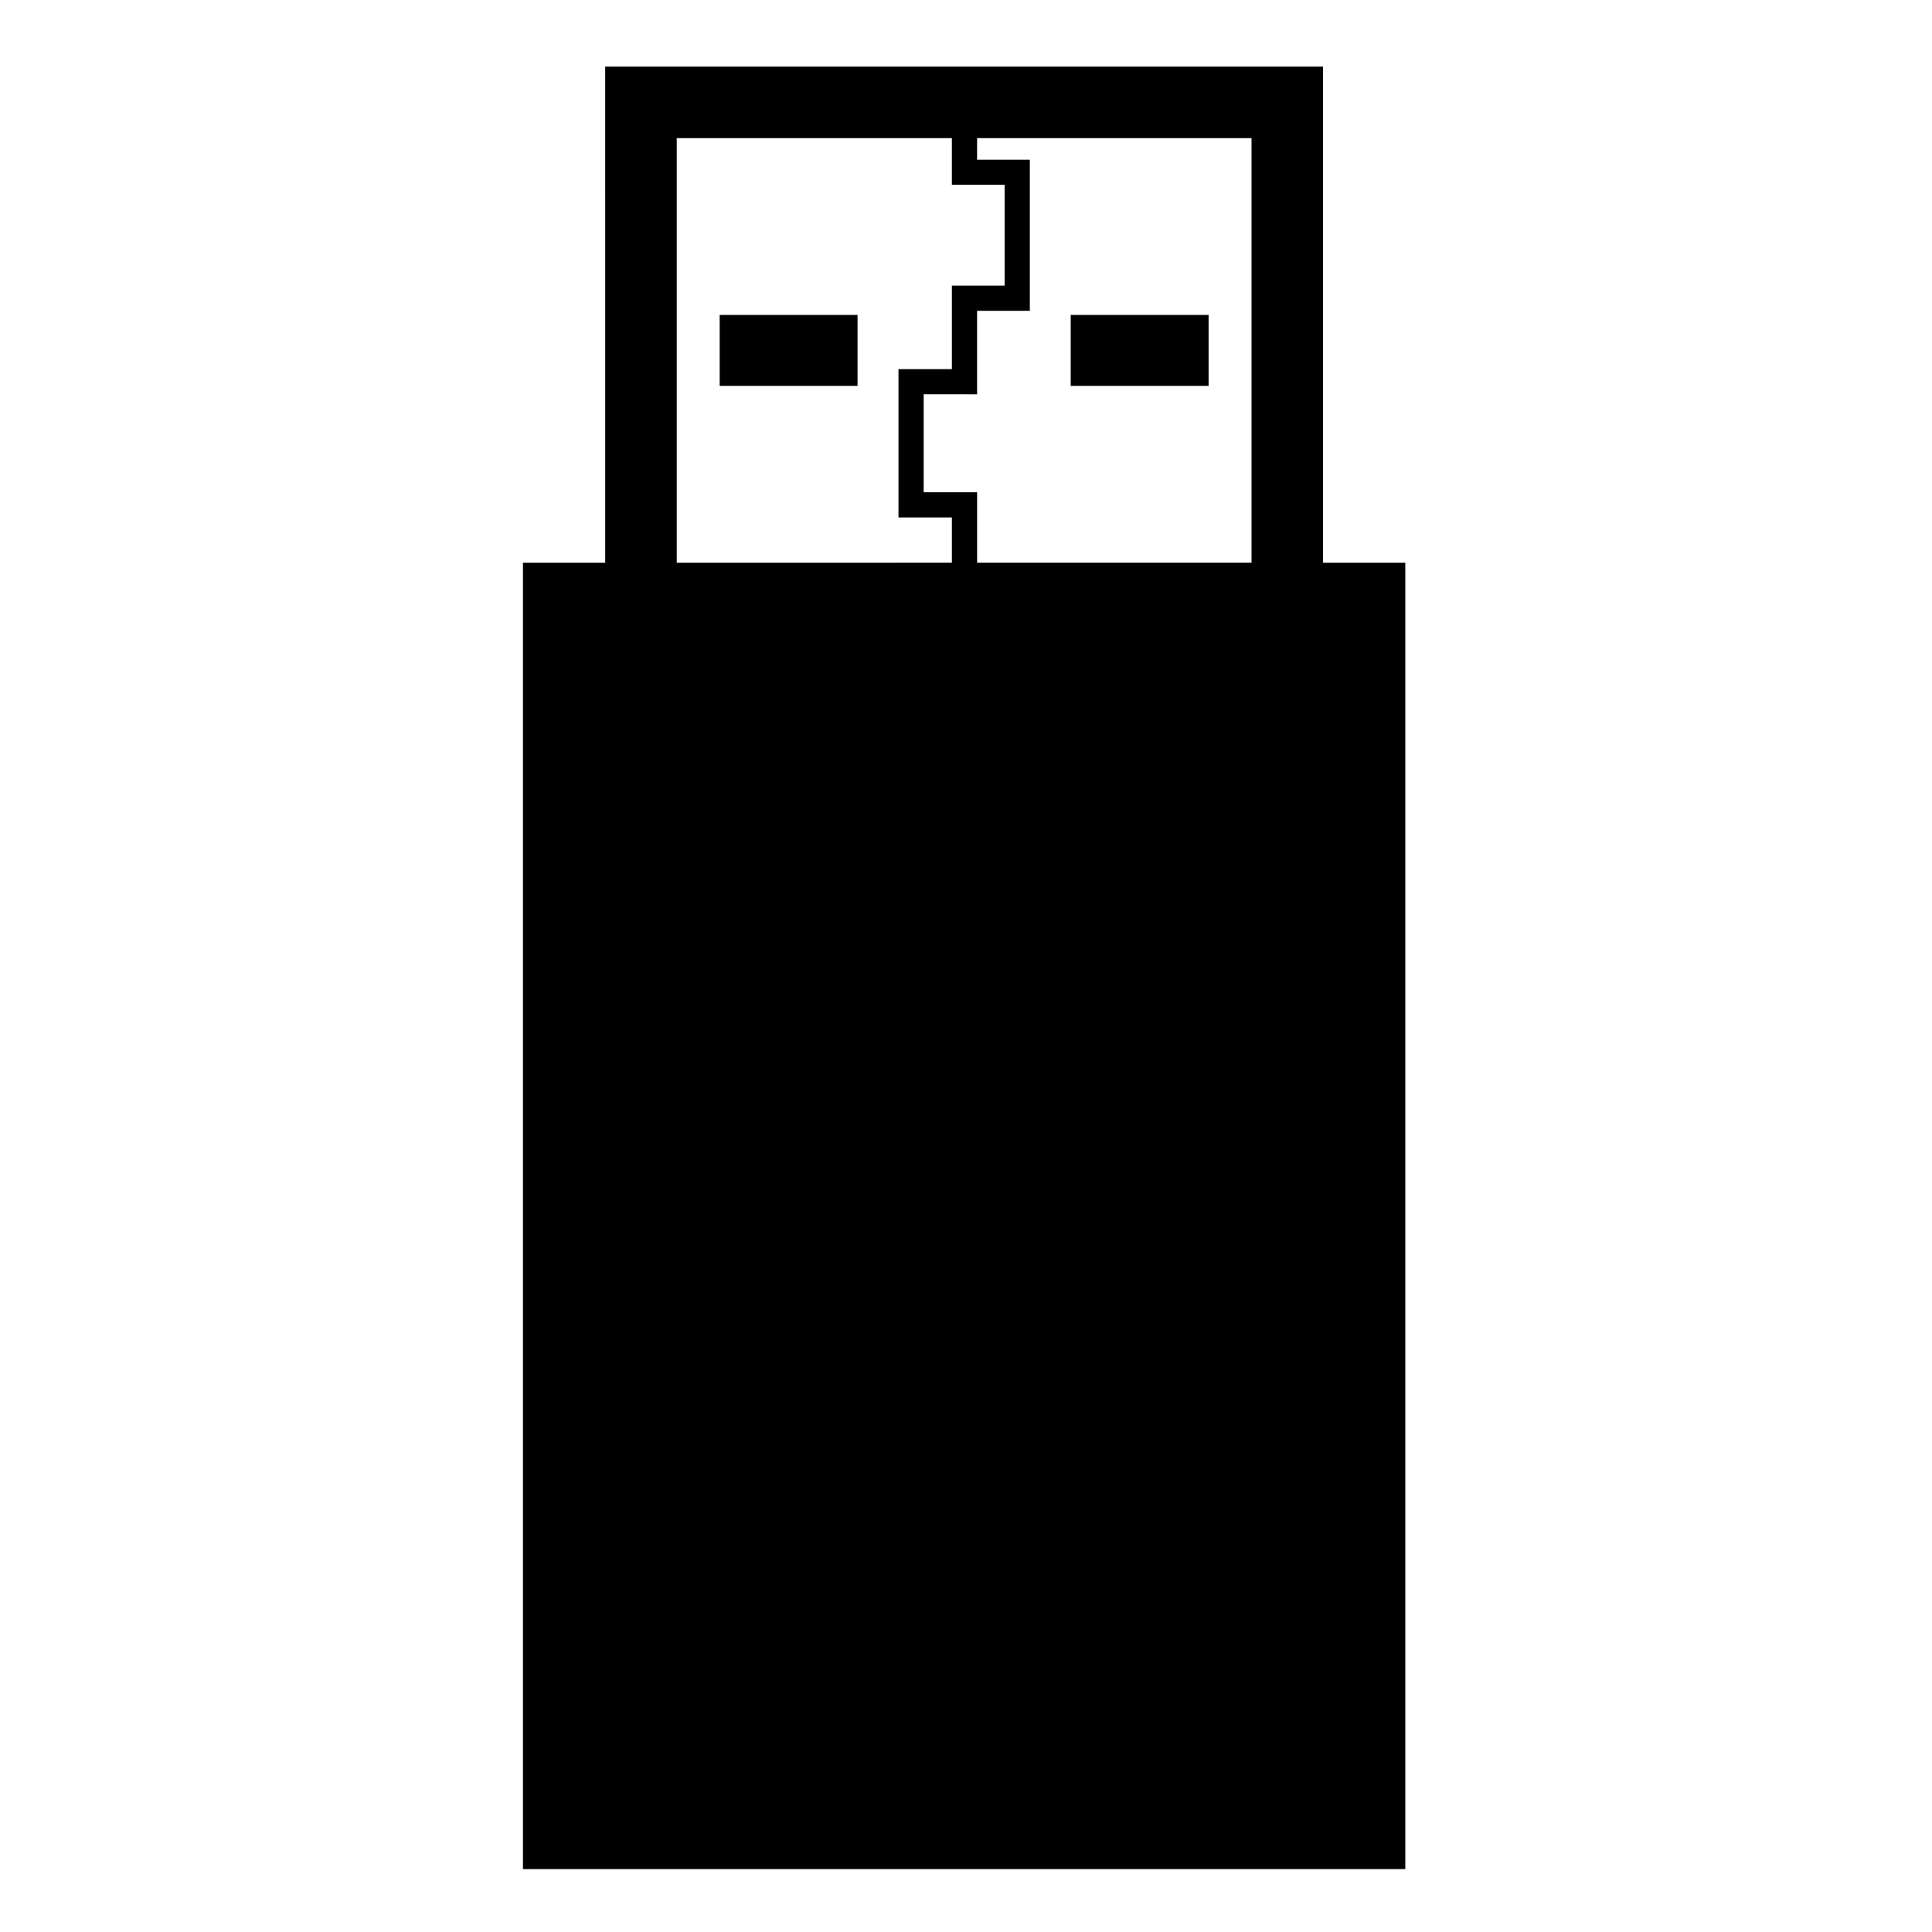
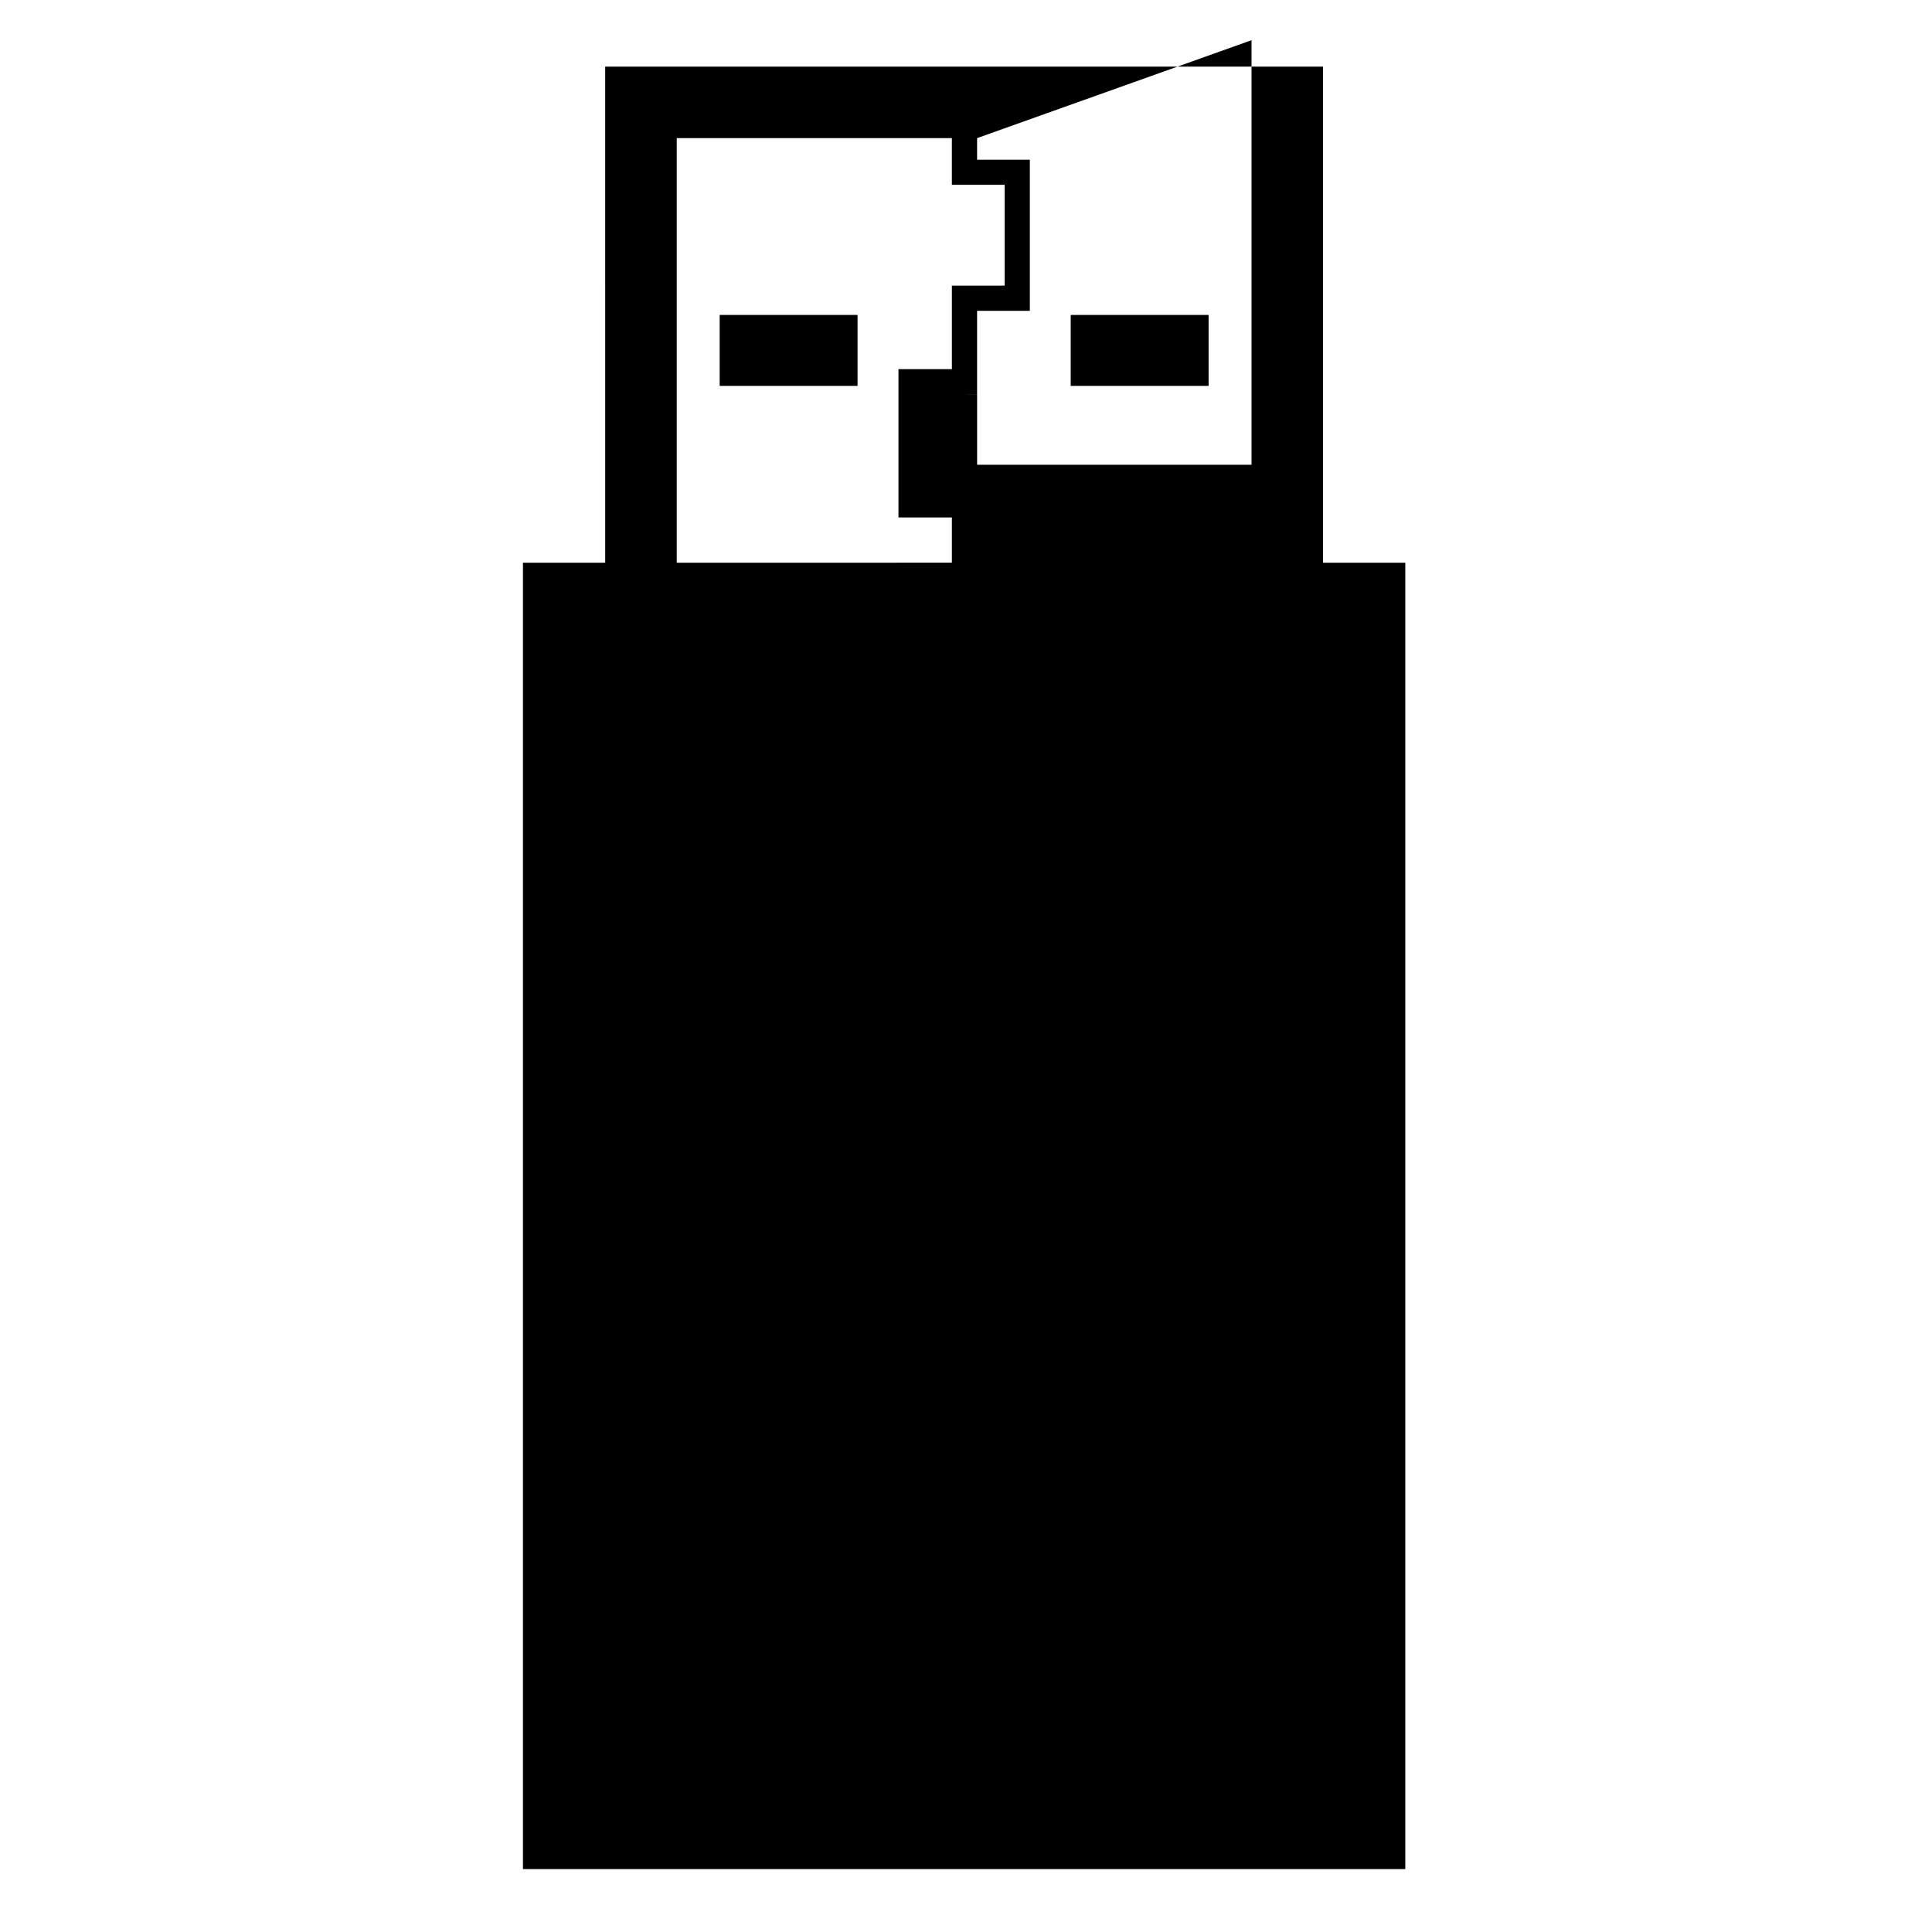
<svg xmlns="http://www.w3.org/2000/svg" fill="#000000" width="800px" height="800px" version="1.1" viewBox="144 144 512 512">
-   <path d="m516.42 639.33h-233.83v-346.21h21.797l-0.004-121.99v-9.48h190.24v131.47h21.797v346.21zm-145.16-393.07v-18.793h-36.539v18.793zm93.031 0v-18.793h-36.539v18.793zm-68.031 46.855v-11.984h-14.156v-39.309h14.156v-22.133h13.973v-26.715l-10.637 0.004h-3.34v-12.367l-72.91-0.004v112.51zm6.68-112.51v5.715h13.977v40.051h-13.977v22.129l-3.344-0.004h-10.812v25.949h14.16v18.668h72.727v-112.51z" fill-rule="evenodd" />
+   <path d="m516.42 639.33h-233.83v-346.21h21.797l-0.004-121.99v-9.48h190.24v131.47h21.797v346.21zm-145.16-393.07v-18.793h-36.539v18.793zm93.031 0v-18.793h-36.539v18.793zm-68.031 46.855v-11.984h-14.156v-39.309h14.156v-22.133h13.973v-26.715l-10.637 0.004h-3.34v-12.367l-72.91-0.004v112.51zm6.68-112.51v5.715h13.977v40.051h-13.977v22.129l-3.344-0.004h-10.812h14.16v18.668h72.727v-112.51z" fill-rule="evenodd" />
</svg>